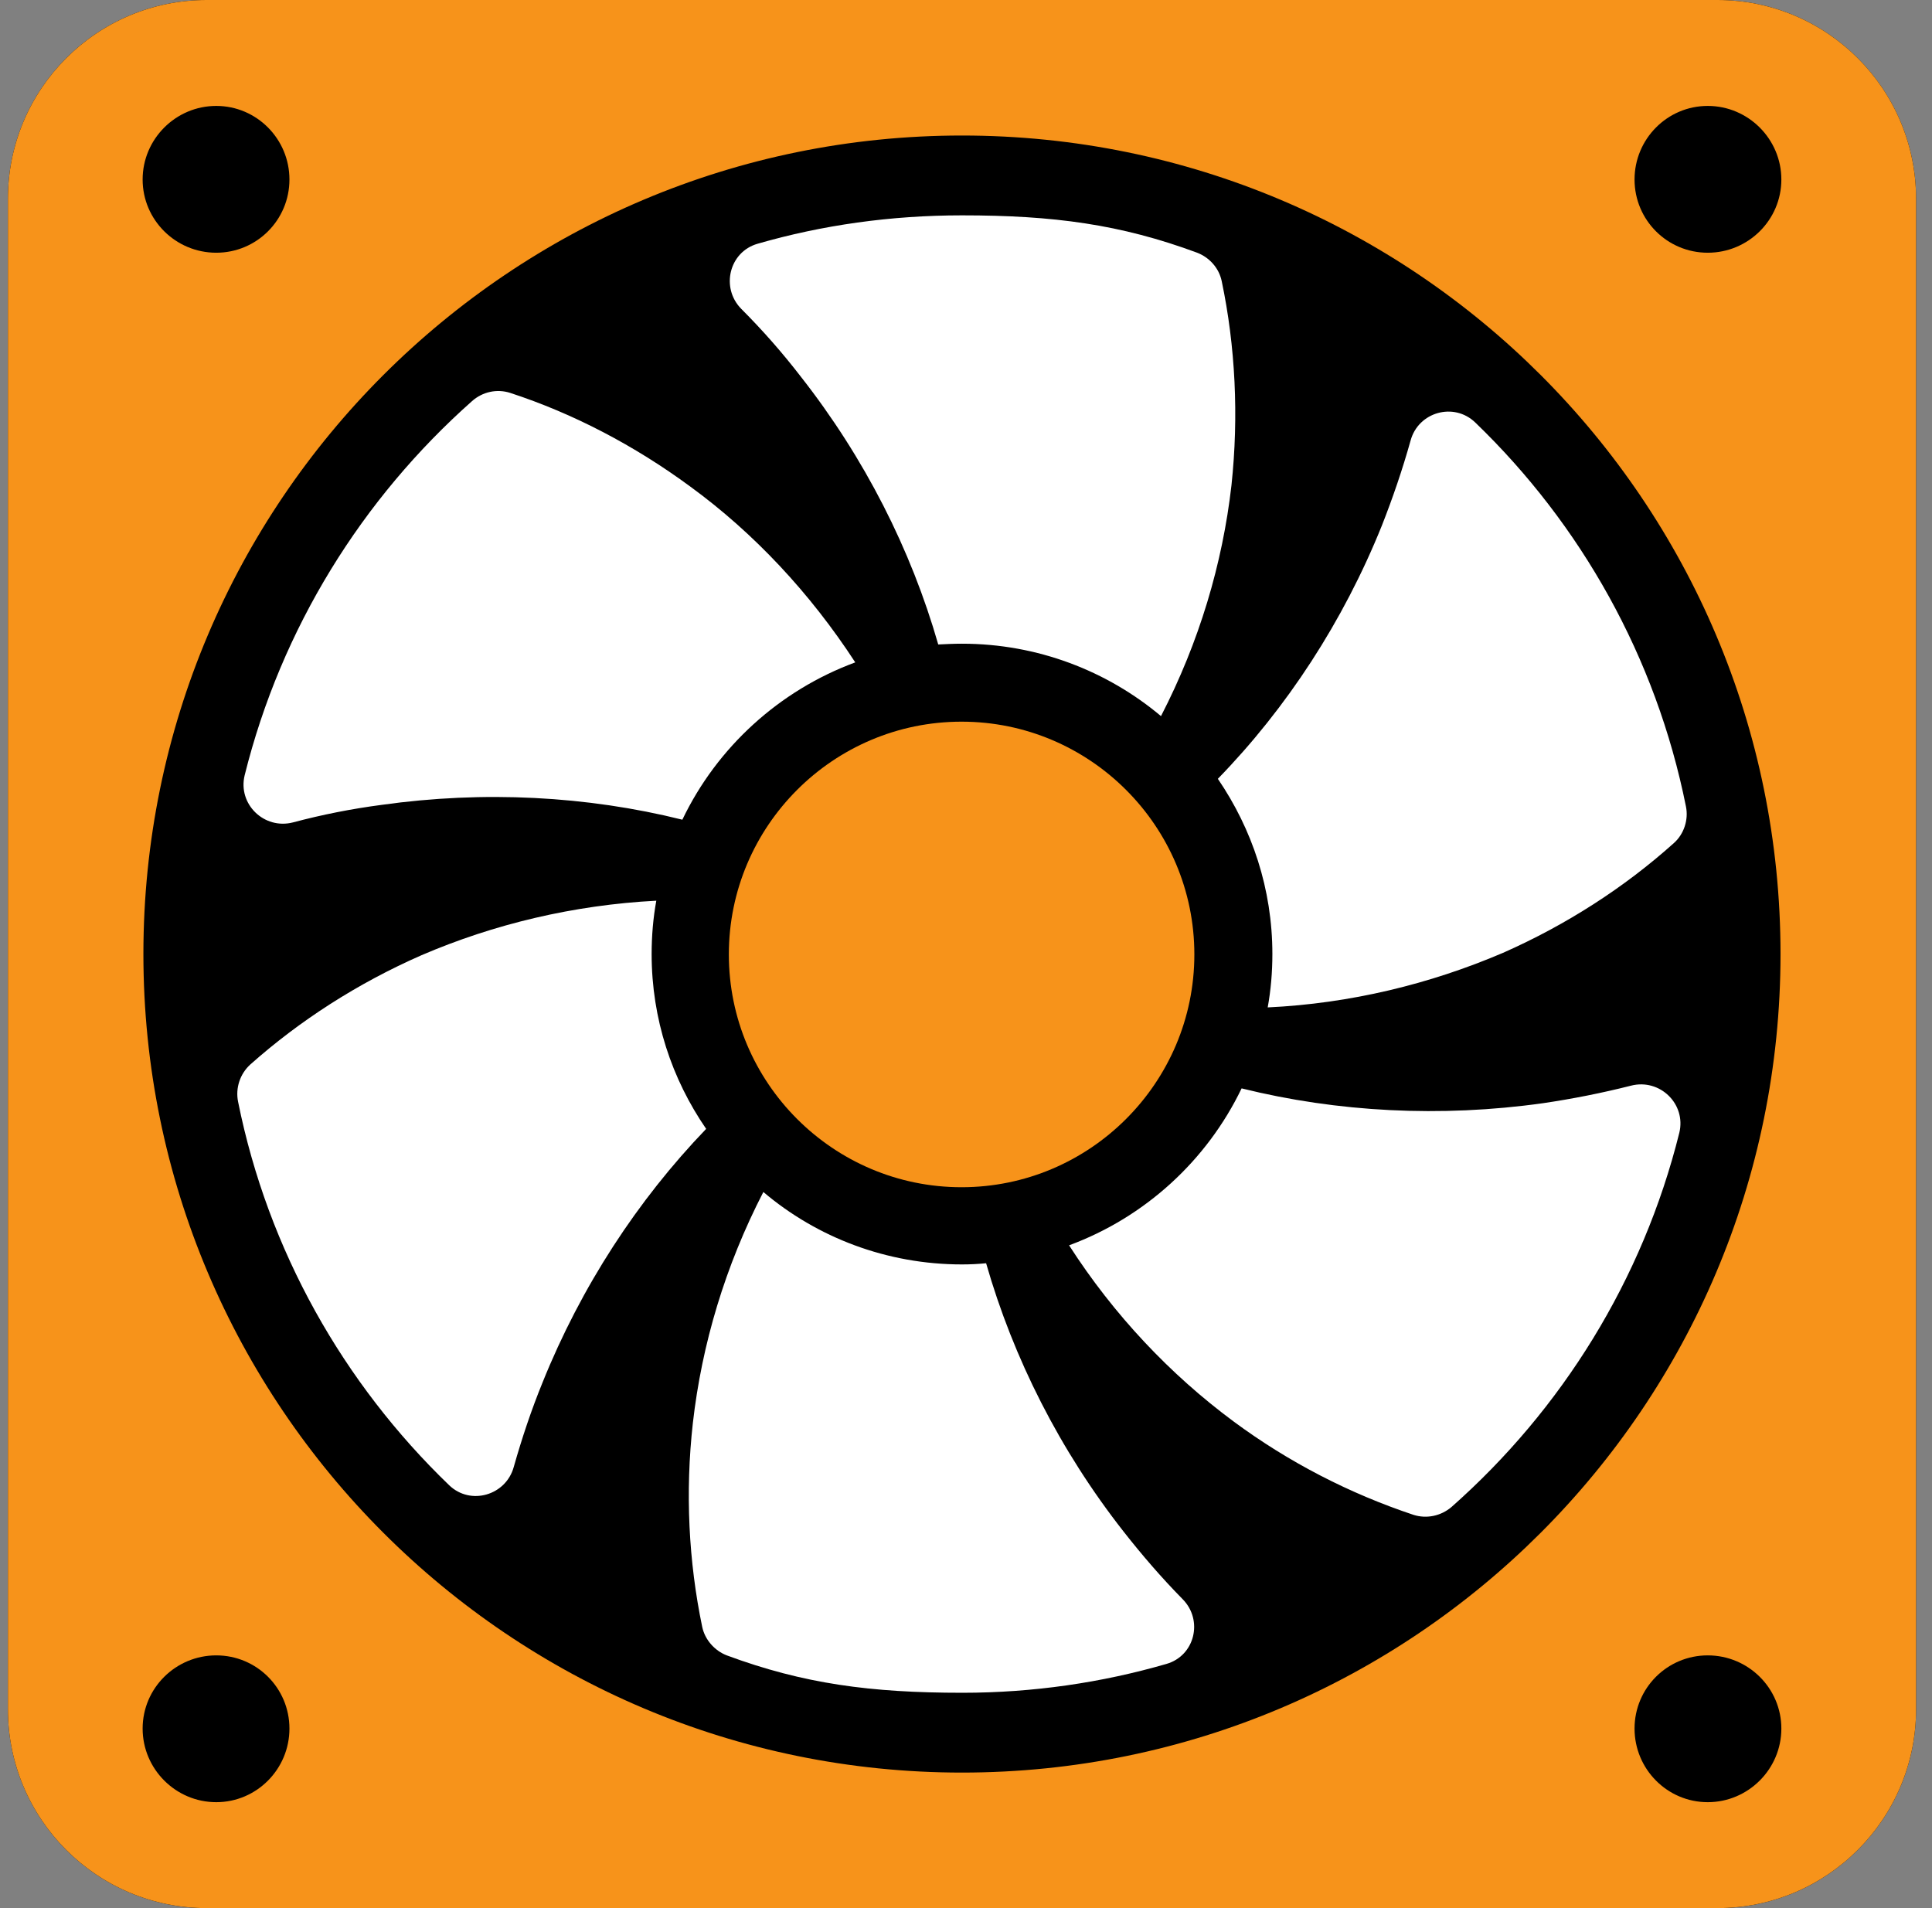
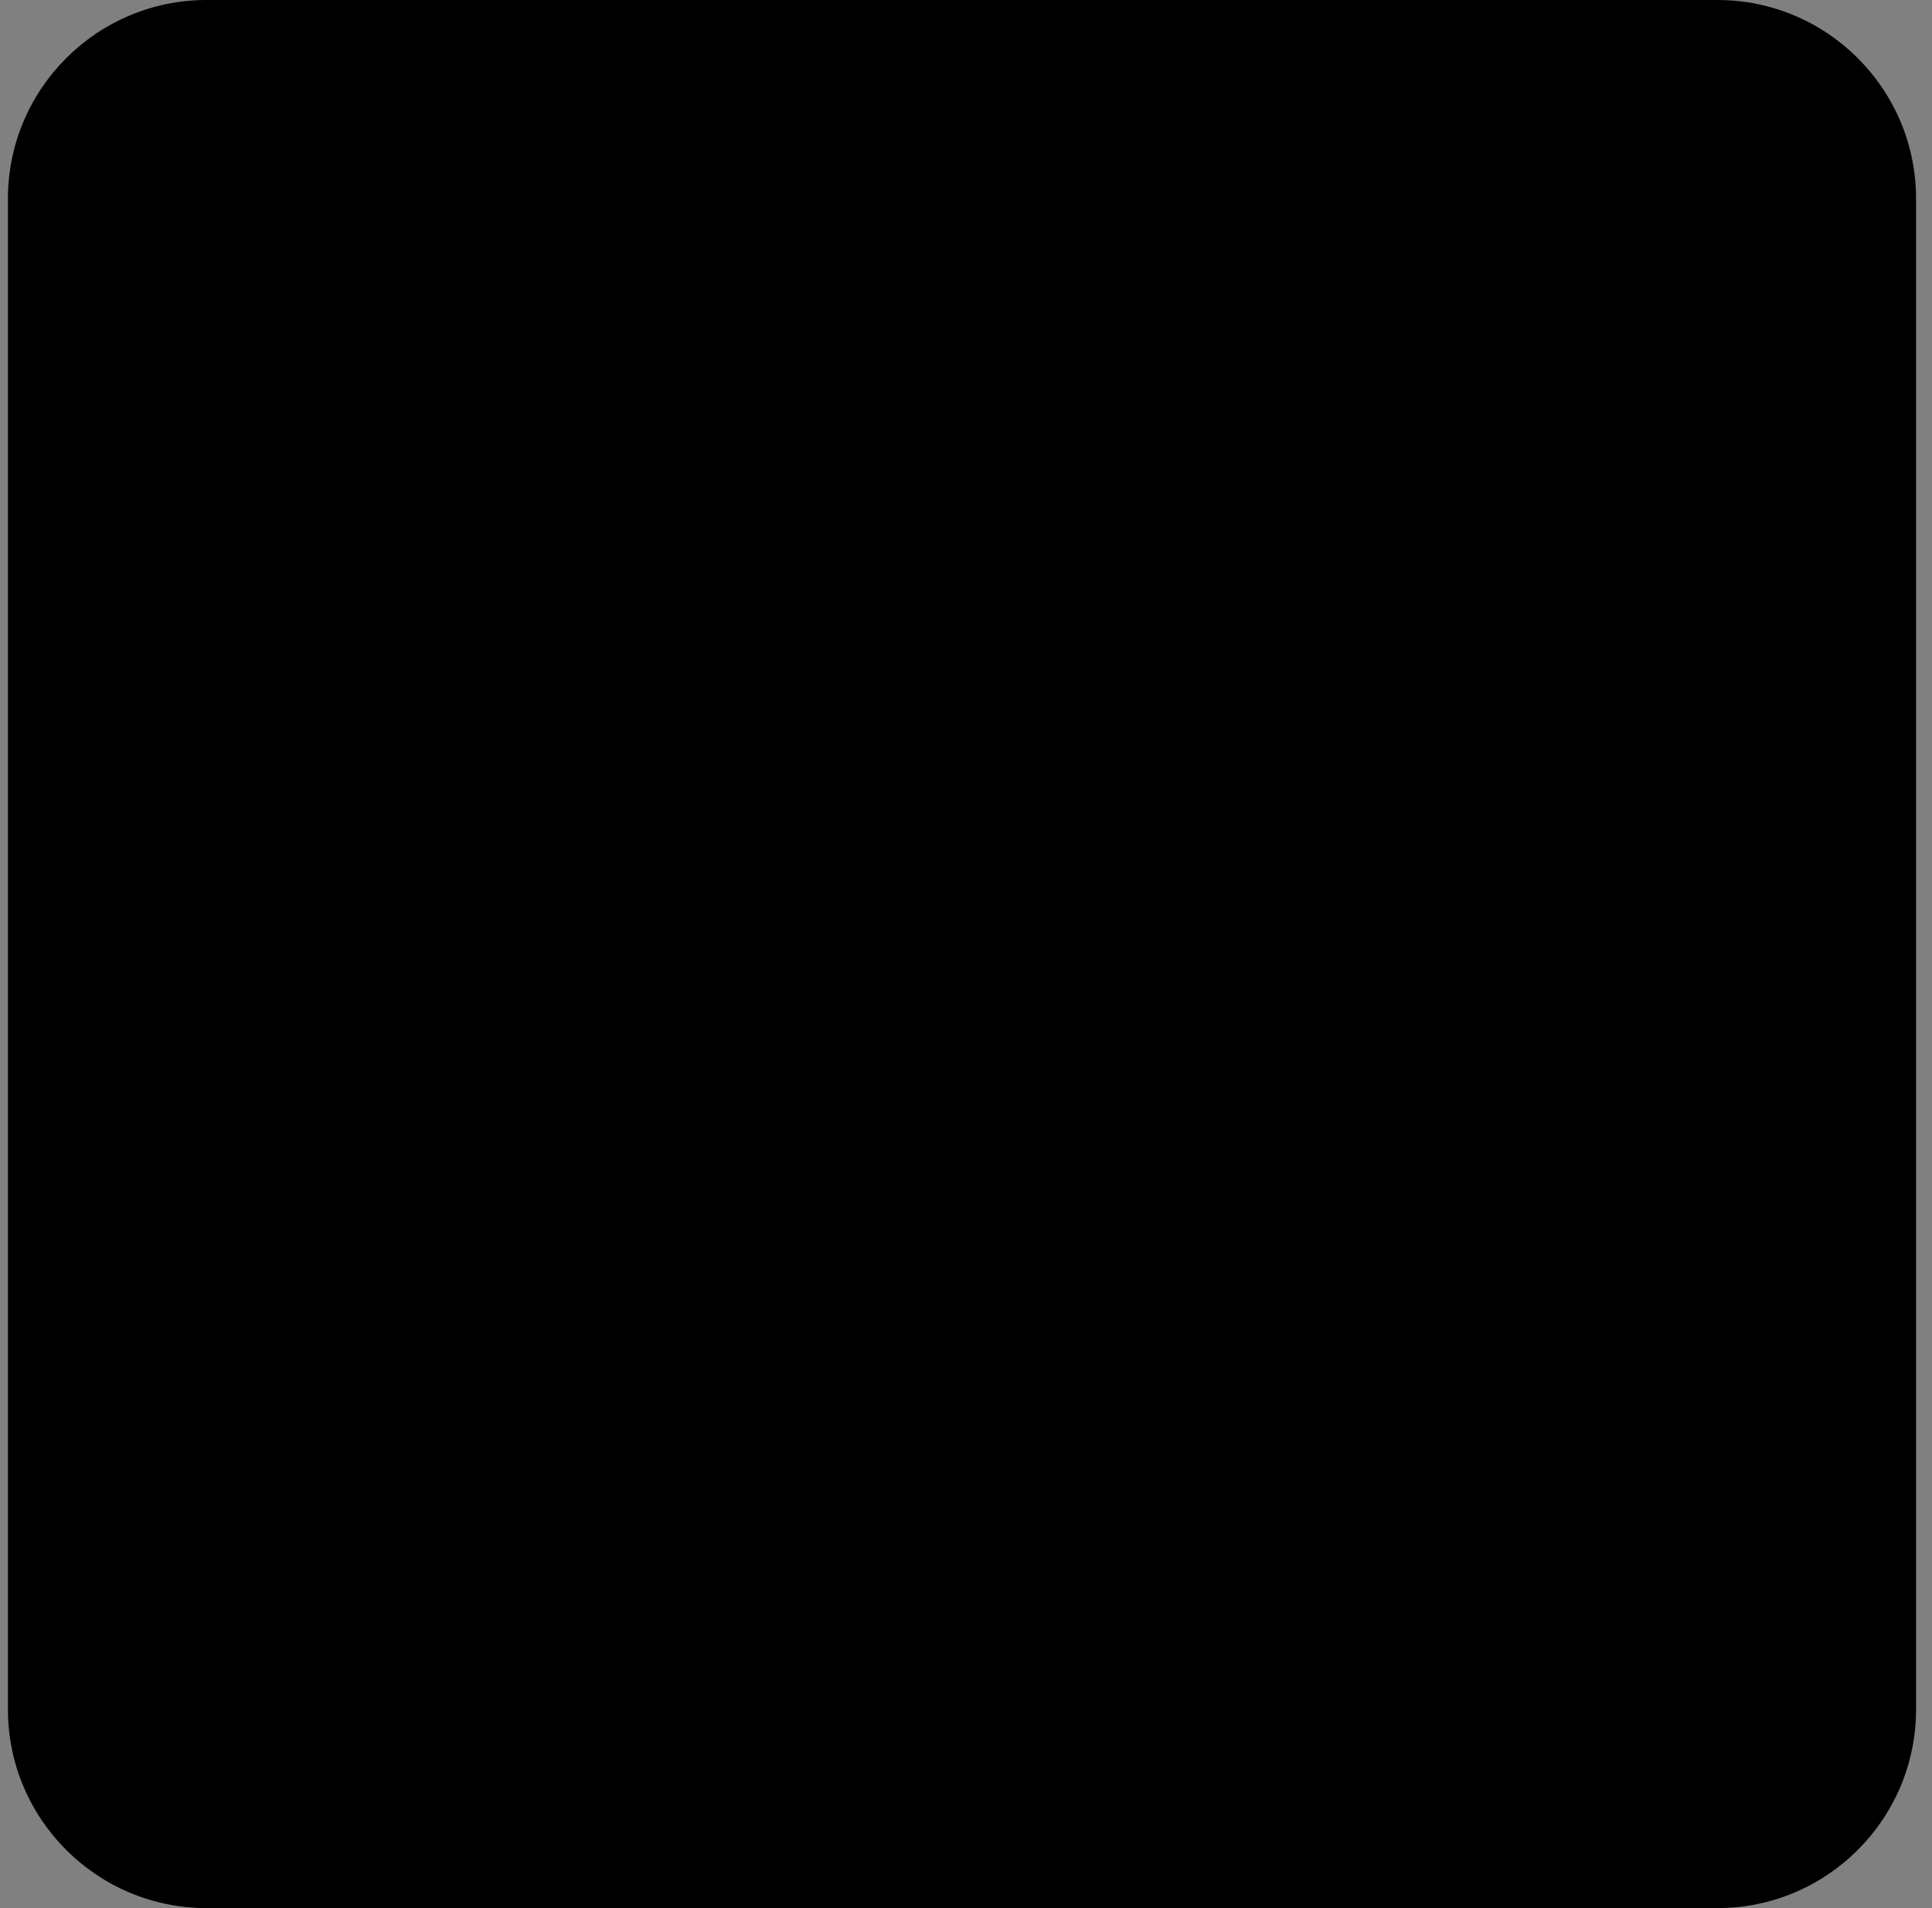
<svg xmlns="http://www.w3.org/2000/svg" width="81" height="80" viewBox="0 0 81 80" fill="none">
  <rect x="0" y="0" width="81" height="80" fill="#808080" stroke="none" />
  <path d="M8.662 80H72.002C76.6 80 80.332 76.266 80.332 71.666V8.333C80.332 3.733 76.6 0 72.002 0H8.662C4.064 0 0.332 3.733 0.332 8.333V71.666C0.332 76.266 4.064 80 8.662 80Z" fill="black" />
-   <path fill-rule="evenodd" clip-rule="evenodd" d="M72.002 80H8.662C4.064 80 0.332 76.266 0.332 71.666V8.333C0.332 3.733 4.064 0 8.662 0H72.002C76.6 0 80.332 3.733 80.332 8.333V71.666C80.332 76.266 76.6 80 72.002 80ZM68.529 72.473C68.529 74.171 69.9 75.559 71.598 75.559C73.296 75.559 74.684 74.171 74.684 72.473C74.684 70.775 73.296 69.404 71.598 69.404C69.9 69.404 68.529 70.775 68.529 72.473ZM71.598 4.441C73.296 4.441 74.684 5.829 74.684 7.526C74.684 9.224 73.296 10.596 71.598 10.596C69.9 10.596 68.529 9.224 68.529 7.526C68.529 5.829 69.9 4.441 71.598 4.441ZM74.649 40C74.649 21.029 59.286 5.682 40.331 5.682C21.392 5.682 6.012 21.029 6.012 40C6.012 58.939 21.392 74.318 40.331 74.318C59.286 74.318 74.649 58.939 74.649 40ZM9.066 4.441C10.764 4.441 12.135 5.829 12.135 7.526C12.135 9.224 10.763 10.596 9.066 10.596C7.368 10.596 5.98 9.224 5.98 7.526C5.98 5.829 7.368 4.441 9.066 4.441ZM12.135 72.473C12.135 70.775 10.764 69.404 9.066 69.404C7.368 69.404 5.98 70.775 5.98 72.473C5.98 74.171 7.368 75.559 9.066 75.559C10.763 75.559 12.135 74.171 12.135 72.473Z" fill="#F7931A" />
-   <path fill-rule="evenodd" clip-rule="evenodd" d="M33.572 15.788C36.25 19.2 38.193 23.037 39.336 27.02L39.342 27.02H39.342H39.342H39.342C39.666 27.004 39.991 26.988 40.332 26.988C43.499 26.988 46.421 28.131 48.675 30.024C50.275 26.922 51.254 23.641 51.63 20.343C51.94 17.437 51.793 14.514 51.221 11.788C51.107 11.233 50.699 10.792 50.193 10.596C46.977 9.404 44.168 9.029 40.332 9.029C37.344 9.029 34.471 9.437 31.76 10.22C30.569 10.563 30.209 12.065 31.075 12.947C31.973 13.845 32.805 14.792 33.572 15.788ZM15.988 33.747C14.747 33.91 13.506 34.155 12.282 34.481C11.074 34.791 9.964 33.714 10.257 32.506C11.792 26.334 15.188 20.898 19.792 16.816C20.233 16.424 20.837 16.294 21.392 16.473C24.037 17.338 26.6 18.677 28.951 20.408C31.612 22.351 33.964 24.865 35.857 27.771C32.674 28.947 30.061 31.33 28.608 34.367C24.608 33.371 20.282 33.142 15.988 33.747ZM41.343 52.963C42.486 56.947 44.429 60.8 47.106 64.212C47.874 65.192 48.69 66.139 49.588 67.053C50.453 67.935 50.094 69.421 48.902 69.763C46.192 70.547 43.319 70.972 40.347 70.972C36.51 70.972 33.686 70.596 30.47 69.404C29.963 69.208 29.555 68.751 29.441 68.212C28.87 65.47 28.723 62.563 29.049 59.657C29.425 56.359 30.404 53.078 32.004 49.976C34.257 51.886 37.18 53.013 40.331 53.013C40.674 53.013 41.017 52.996 41.343 52.963ZM64.692 46.253C65.916 46.073 67.157 45.828 68.381 45.518C69.59 45.208 70.7 46.285 70.406 47.494C68.871 53.665 65.475 59.102 60.855 63.183C60.414 63.559 59.81 63.69 59.255 63.51C56.61 62.628 54.047 61.322 51.712 59.592C49.067 57.632 46.7 55.135 44.822 52.212C48.006 51.036 50.602 48.653 52.055 45.632C56.071 46.628 60.398 46.857 64.692 46.253ZM53.345 40C53.345 40.767 53.28 41.518 53.149 42.237C56.61 42.074 59.957 41.257 63.01 39.951C65.671 38.776 68.104 37.208 70.178 35.347C70.602 34.971 70.798 34.367 70.684 33.812C69.427 27.543 66.275 21.976 61.851 17.714C60.953 16.849 59.467 17.274 59.141 18.465C58.798 19.69 58.39 20.882 57.933 22.041C56.316 26.057 53.949 29.682 51.059 32.653C52.496 34.759 53.345 37.273 53.345 40ZM27.516 37.763C27.385 38.481 27.32 39.233 27.32 40C27.32 42.726 28.169 45.241 29.606 47.33C26.732 50.318 24.365 53.943 22.748 57.959C22.275 59.118 21.883 60.294 21.54 61.502C21.214 62.694 19.728 63.135 18.83 62.269C14.406 58.008 11.238 52.441 9.981 46.188C9.867 45.616 10.063 45.028 10.487 44.637C12.561 42.792 14.993 41.224 17.671 40.049C20.708 38.743 24.055 37.943 27.516 37.763Z" fill="white" />
-   <path d="M40.314 49.776C34.933 49.776 30.557 45.397 30.557 40.016C30.557 34.635 34.933 30.257 40.314 30.257C45.695 30.257 50.074 34.635 50.074 40.016C50.074 45.397 45.695 49.776 40.314 49.776Z" fill="#F7931A" />
</svg>